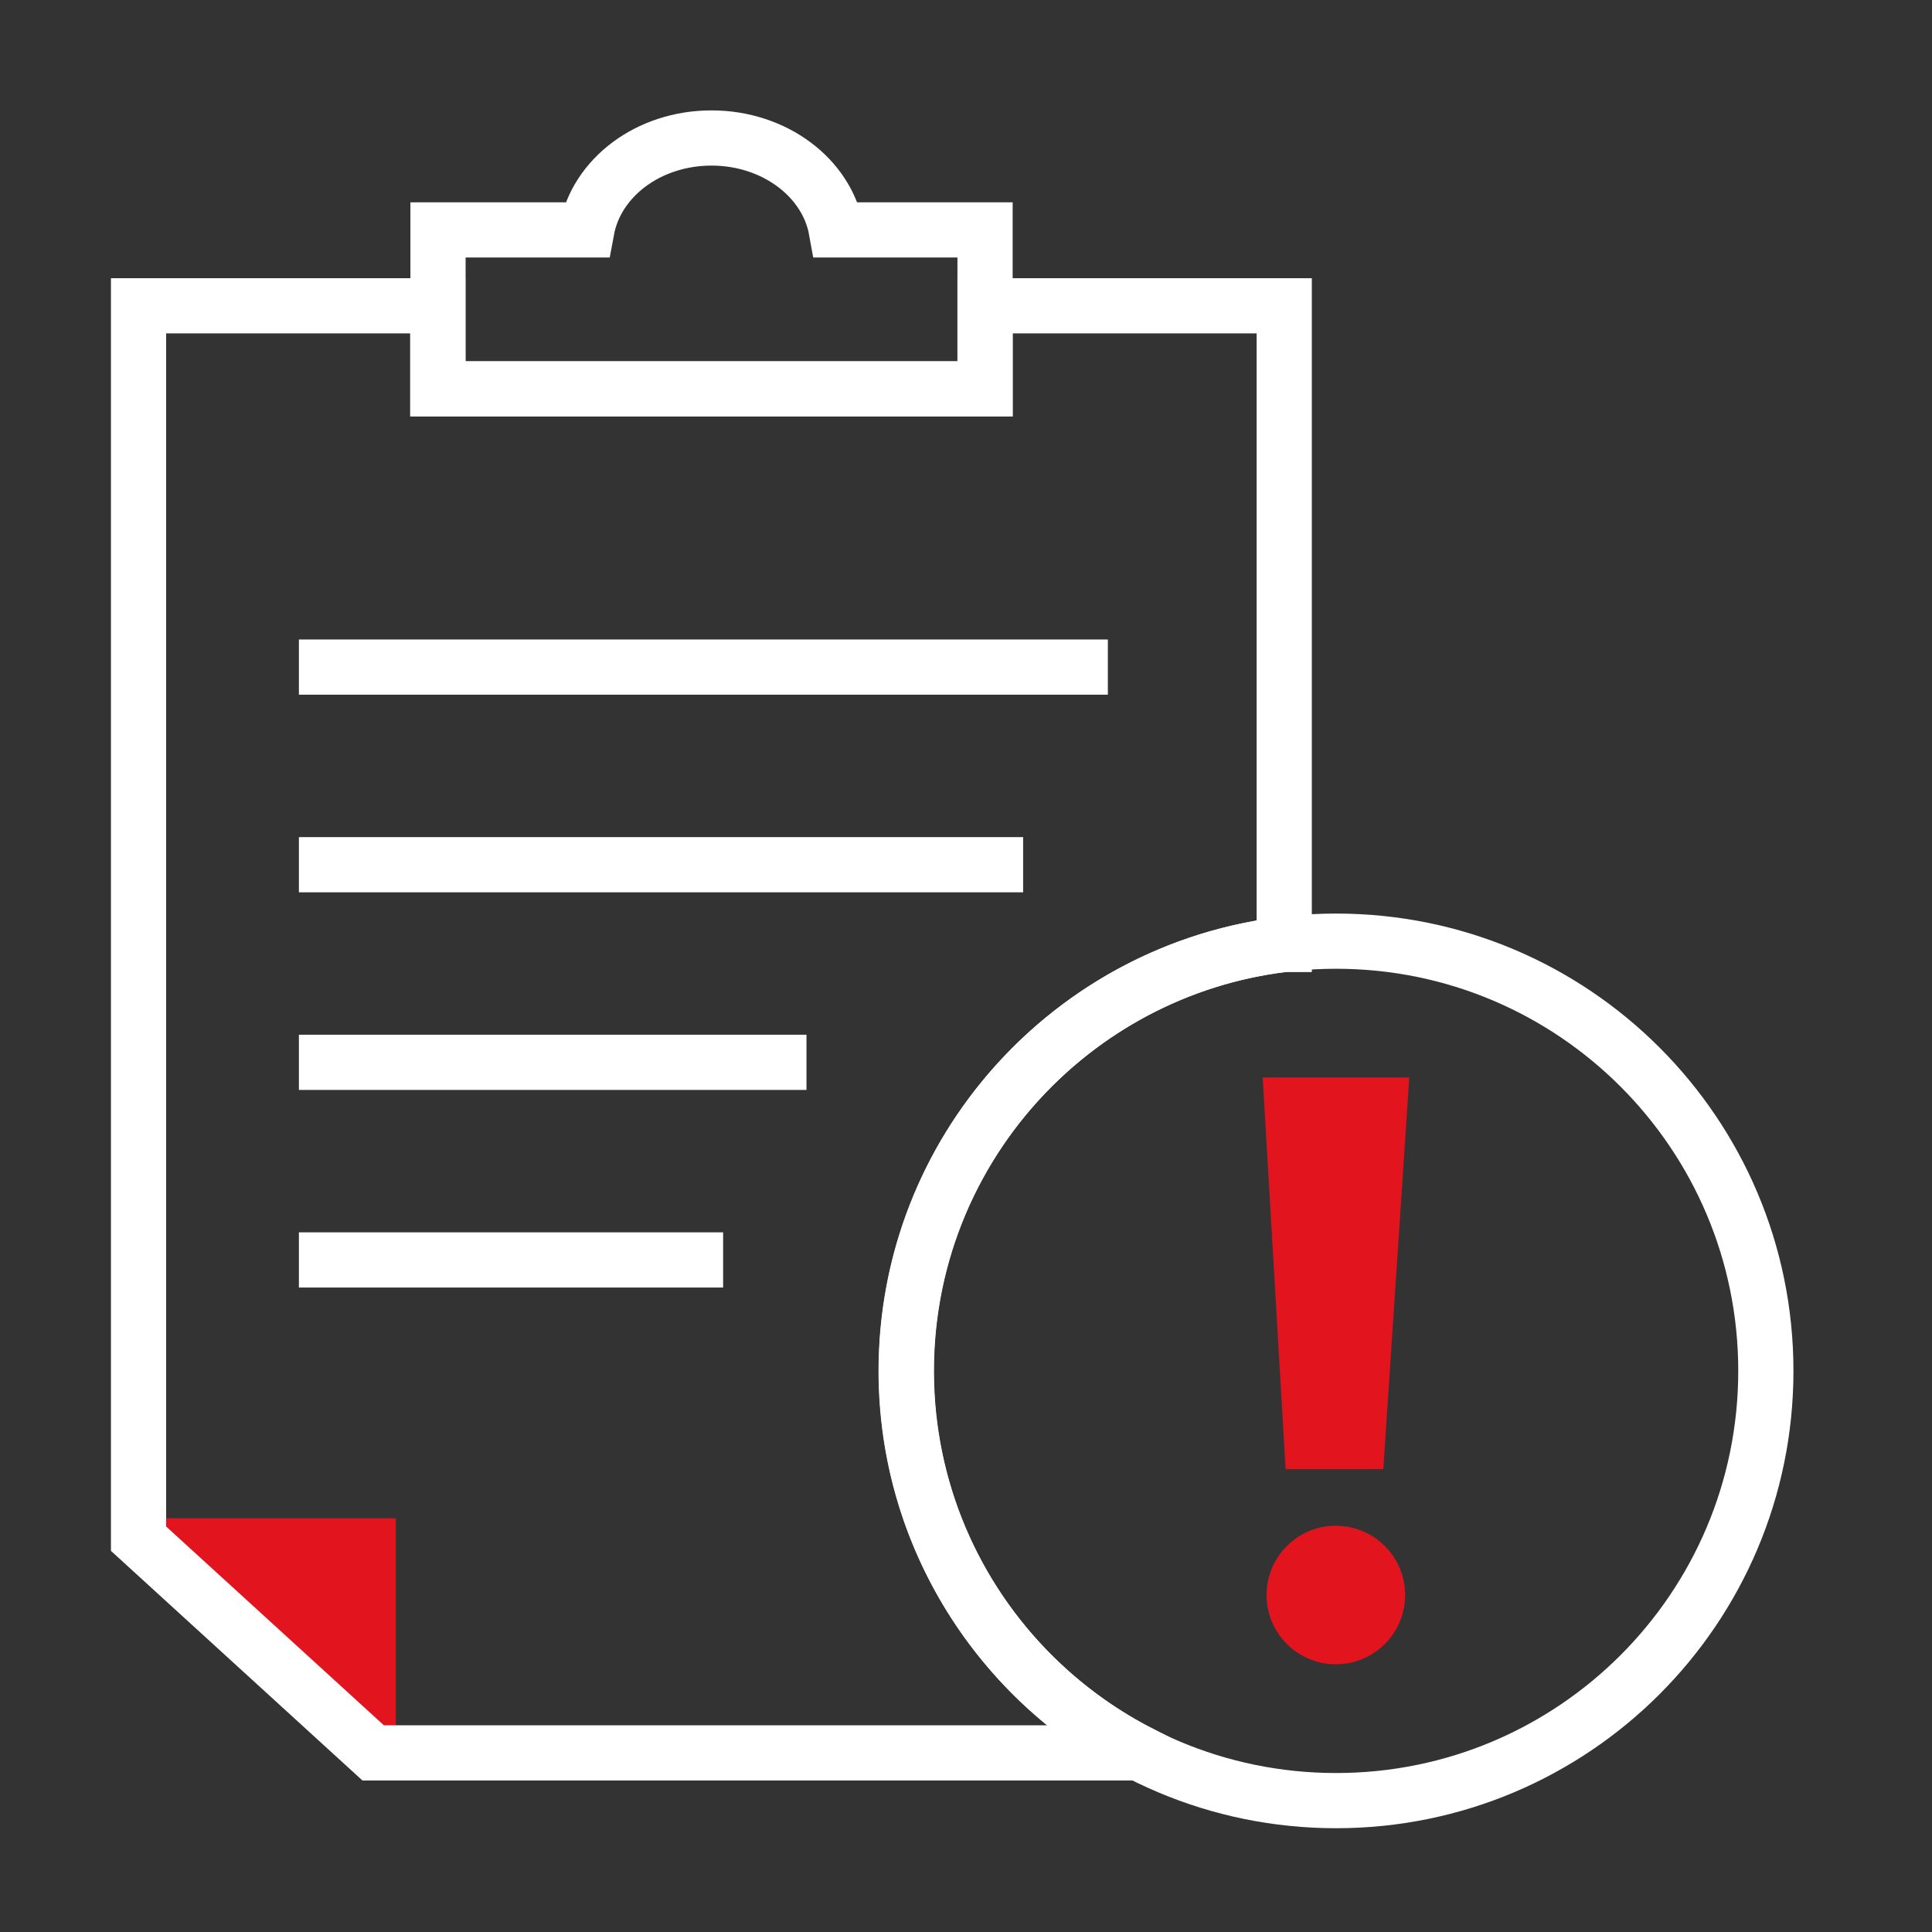
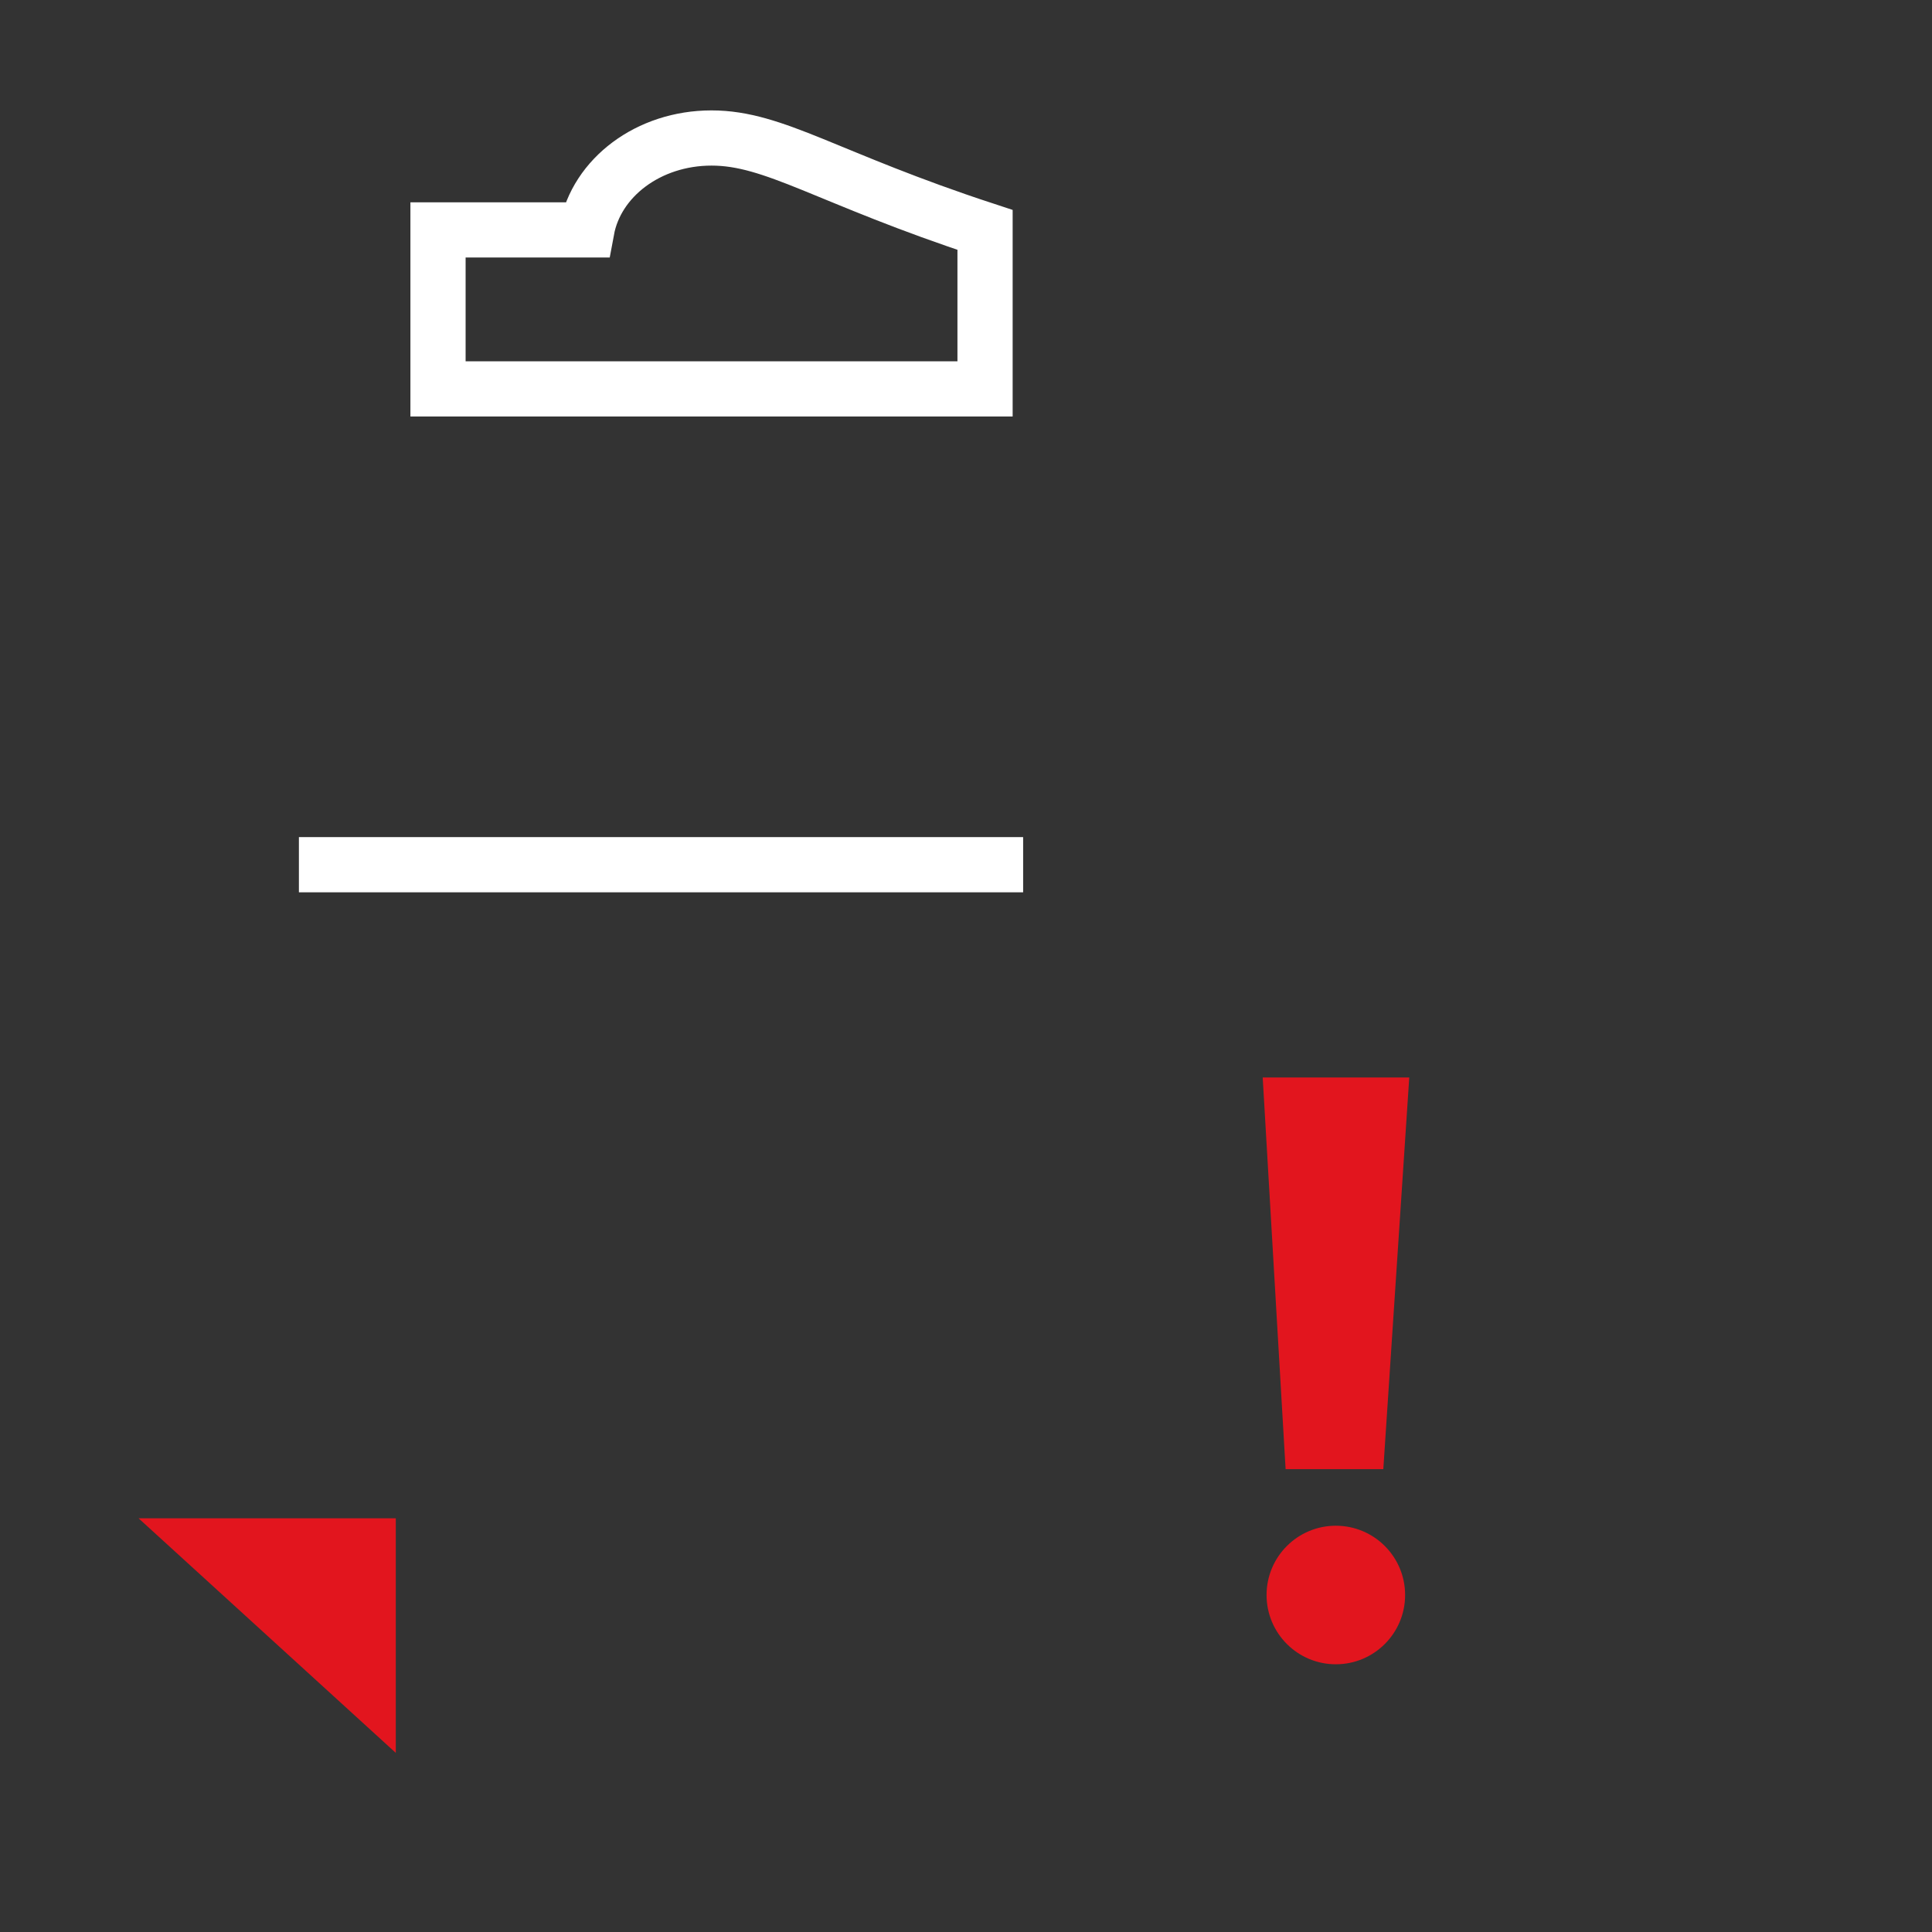
<svg xmlns="http://www.w3.org/2000/svg" width="70" height="70" viewBox="0 0 70 70" fill="none">
  <rect x="0" y="0" width="70" height="70" fill="#333333" stroke="none" />
  <path d="M14.34 63.51L5.02 55.01H14.34V63.51Z" fill="#E2151E" />
-   <path d="M48.41 65.24C57.009 65.24 63.98 58.269 63.98 49.67C63.98 41.071 57.009 34.1 48.41 34.1C39.811 34.1 32.84 41.071 32.84 49.67C32.84 58.269 39.811 65.24 48.41 65.24Z" stroke="white" stroke-width="2" stroke-miterlimit="10" />
  <path d="M48.4 60.3C49.786 60.3 50.91 59.176 50.91 57.79C50.91 56.404 49.786 55.28 48.4 55.28C47.014 55.28 45.89 56.404 45.89 57.79C45.89 59.176 47.014 60.3 48.4 60.3Z" fill="#E2151E" />
  <path d="M50.12 53.23H46.58L45.75 39.04H51.06L50.12 53.23Z" fill="#E2151E" />
-   <path d="M10.83 24.17H40.14" stroke="white" stroke-width="2" stroke-miterlimit="10" />
  <path d="M10.83 31.33H37.07" stroke="white" stroke-width="2" stroke-miterlimit="10" />
-   <path d="M10.83 38.49H29.22" stroke="white" stroke-width="2" stroke-miterlimit="10" />
-   <path d="M10.83 45.65H26.2" stroke="white" stroke-width="2" stroke-miterlimit="10" />
-   <path d="M46.53 34.22V11.08H35.69V14.09H15.86V11.08H5.02V55.75L13.52 63.51H41.29C36.27 60.93 32.83 55.7 32.83 49.67C32.83 41.71 38.81 35.15 46.52 34.22H46.53Z" stroke="white" stroke-width="2" stroke-miterlimit="10" />
-   <path d="M21.26 8.33H15.87V14.09H35.69V8.33H30.3C29.96 6.45 28.07 5 25.78 5C23.49 5 21.61 6.44 21.26 8.33Z" stroke="white" stroke-width="2" stroke-miterlimit="10" />
+   <path d="M21.26 8.33H15.87V14.09H35.69V8.33C29.96 6.45 28.07 5 25.78 5C23.49 5 21.61 6.44 21.26 8.33Z" stroke="white" stroke-width="2" stroke-miterlimit="10" />
</svg>